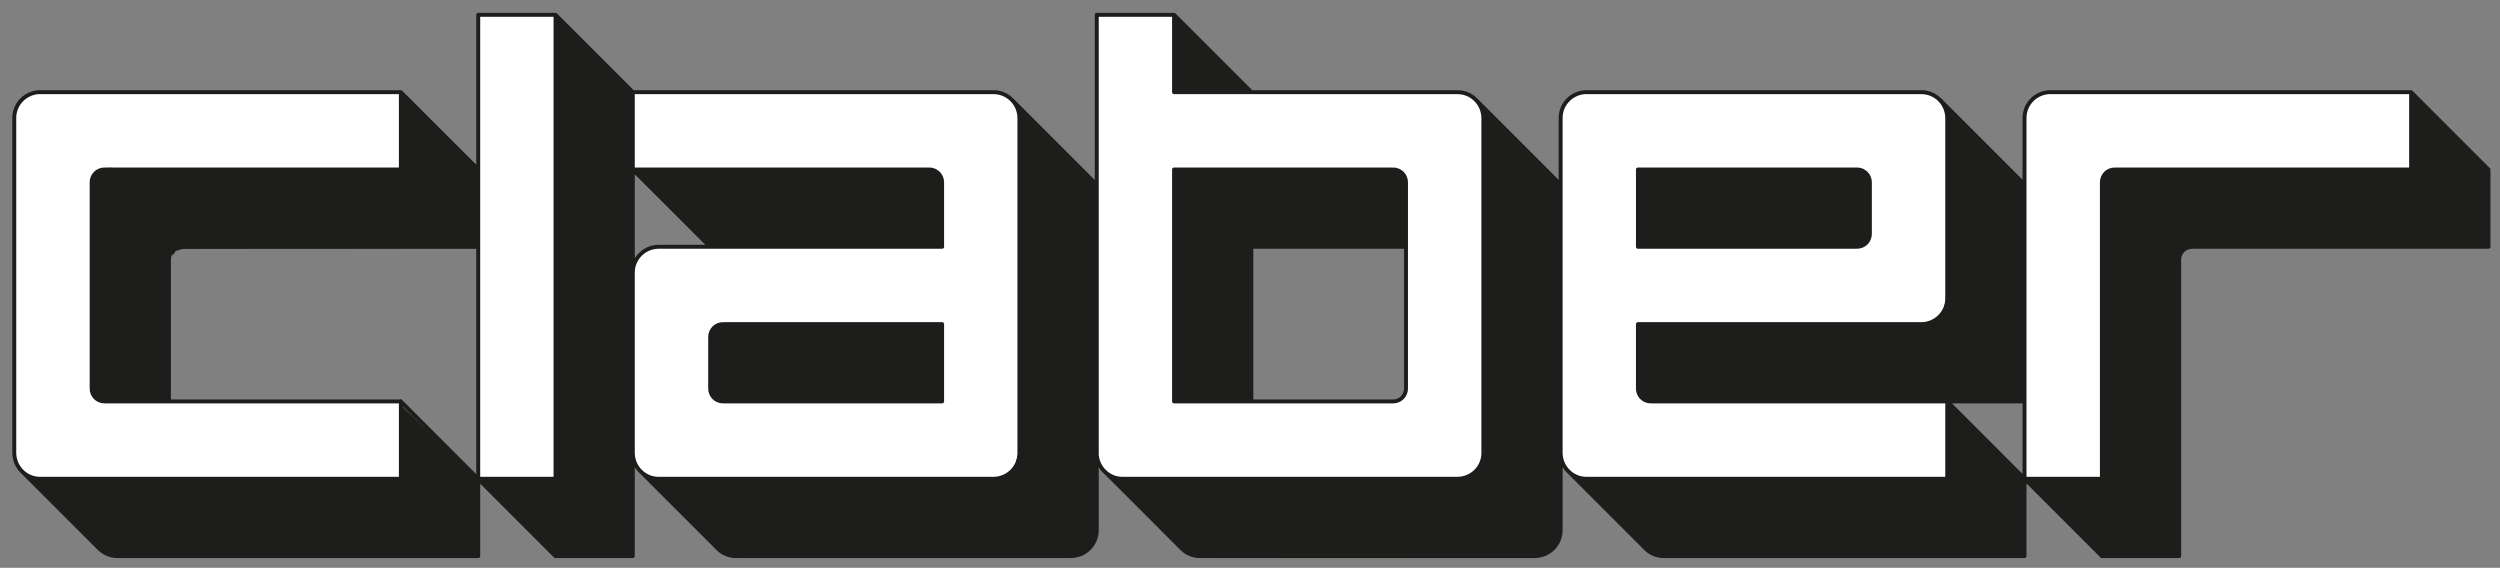
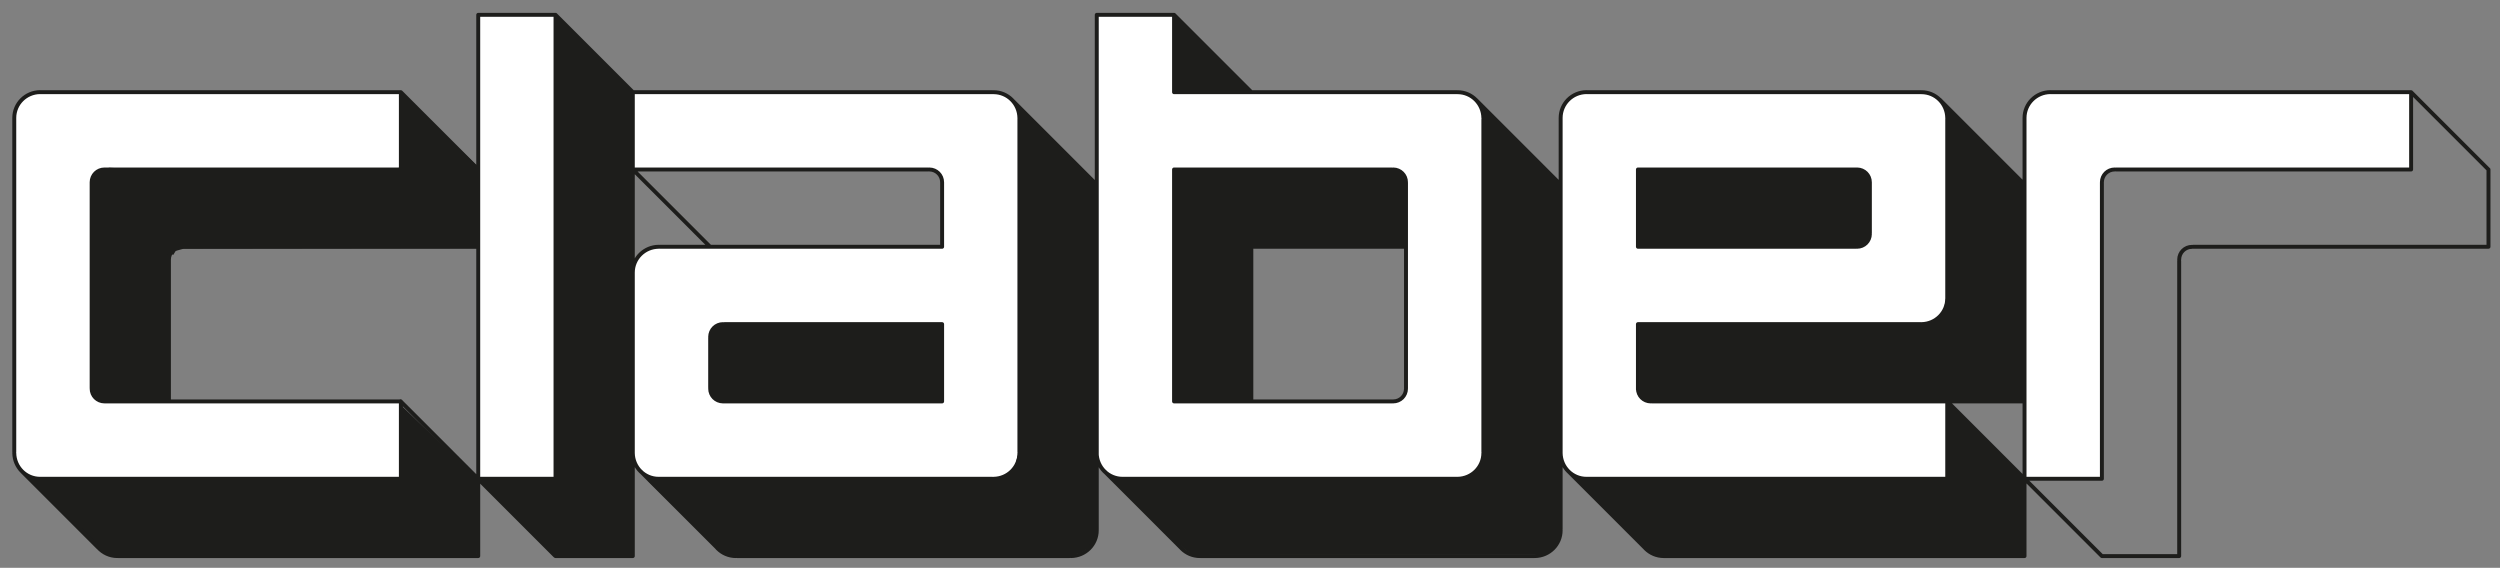
<svg xmlns="http://www.w3.org/2000/svg" version="1.1" id="Layer_1" x="0px" y="0px" width="317px" height="72px" viewBox="0 0 317 72" enable-background="new 0 0 317 72" xml:space="preserve">
  <rect x="0" y="0" width="317" height="72" fill="#808080" stroke="none" />
  <g>
    <polygon fill="#FFFFFF" points="5.17,11.65 3.85,11.95 2.75,12.62 2.24,13.33 1.91,14.04 1.77,14.96 1.82,57.43 1.87,58.16    2.11,58.87 2.52,59.48 3.11,60.1 3.79,60.45 4.57,60.67 5.62,60.67 50.86,60.67 50.88,50.9 13.36,50.9 12.81,50.81 12.25,50.54    11.88,50.13 11.7,49.72 11.62,48.96 11.62,23.42 11.67,22.75 11.94,22.15 12.31,21.77 13.05,21.56 13.8,21.46 50.74,21.46    50.74,11.72  " />
    <polygon fill="#FFFFFF" points="60.64,1.87 70.5,1.87 70.42,1.93 70.42,60.72 60.75,60.72  " />
    <path fill="#FFFFFF" d="M80.26,11.75v9.63h37.27l0.73,0.23l1.03,0.64l0.15,0.86v8.17H83.77l-0.96,0.08l-0.83,0.34l-0.64,0.47   l-0.43,0.45l-0.36,0.53l-0.15,0.49l-0.11,0.79l-0.06,1.2v6.67l10.72-0.86l1.12-0.35l27.36,0.07l0.02,9.77l-1.07,9.82   c0,0,5.88,0.08,5.97,0.06c0.09-0.02,2.18-0.04,2.18-0.04l1.26-0.64l1.01-1.28l0.38-1.52V14.55l-0.39-1.28l-0.69-0.85l-1.01-0.54   l-1.13-0.13l-2.31-0.06L80.26,11.75z" />
    <path fill="#FFFFFF" d="M80.22,40.44l11.58,0.58L91,41.27l-0.83,0.77c0,0-0.21,0.96-0.19,1.03c0.02,0.08,0,6.42,0,6.42l0.41,0.75   l0.81,0.56l1.05,0.15h28.92v9.84l-37.89-0.11l-1-0.19l-0.75-0.49l-0.66-0.71l-0.39-0.79l-0.26-0.92V40.44z" />
    <path fill="#FFFFFF" d="M139.07,1.88c0.04,0.03,0,55.77,0,55.77l0.2,0.78l0.33,0.8l0.54,0.65c0,0,0.73,0.37,0.67,0.37   c-0.07,0,0.67,0.34,0.67,0.34l1.63,0.13h6.97v-9.8l-1.22-0.01V21.47H154v-9.79h-5.15V1.86C148.85,1.86,139.03,1.86,139.07,1.88" />
    <path fill="#FFFFFF" d="M153.32,11.67v9.73h23.21l0.79,0.24l0.55,0.45l0.3,0.58l0.09,0.69v7.99c0,0-0.06,6.45,0,6.51   c0.05,0.05-0.03,10.52-0.03,10.52l0.08,0.99l-0.18,0.57l-0.37,0.57l-0.5,0.31l-0.68,0.13h-27.52v9.74h35.64   c0.1,0,1.38-0.39,1.38-0.39l0.78-0.47l0.76-0.86l0.52-1.04l0.03-0.99V15.36l-0.21-1.15l-0.52-1.15l-0.86-0.84l-0.86-0.5l-1.23-0.05   L153.32,11.67z" />
    <path fill="#FFFFFF" d="M201.35,11.71l-0.93,0.09l-0.92,0.34l-0.82,0.62l-0.45,0.74l-0.33,0.82v0.82v42.31l0.14,1.01l0.36,0.78   l0.47,0.55l0.64,0.5l0.7,0.25l1.11,0.18h45.64v-9.86h-37.53l-0.92-0.2l-0.58-0.64l-0.24-0.89v-8.03h36.12   c0.05,0,1.05-0.25,1.05-0.25l0.79-0.5l0.67-0.8l0.36-0.87l0.17-0.96V36.7l0.01-4.05l-10.28-1.87l-0.51,0.33l-0.88,0.11h-27.52V21.5   h8.74v-9.8L201.35,11.71z" />
    <polygon fill="#FFFFFF" points="215.09,11.7 215.09,21.38 215.3,21.42 215.55,21.47 235.14,21.49 236.09,21.68 236.81,22.09    237.08,22.66 237.14,23.46 237.1,29.66 237.05,30.22 236.75,30.55 236.49,30.88 236.83,32.71 245.38,34.86 246.83,33.38    246.83,15.1 246.82,14.27 246.47,13.3 245.84,12.52 244.97,12.04 244.12,11.7 242.62,11.7  " />
    <path fill="#FFFFFF" d="M260.17,11.7l-0.87,0.06l-0.72,0.31l-0.62,0.37l-0.5,0.47l-0.34,0.62l-0.31,0.66l-0.03,0.94v45.57h9.75   V23.29l0.16-0.69l0.34-0.62c0,0,0.53-0.22,0.5-0.25c-0.03-0.03,0.69-0.22,0.69-0.22h37.58v-9.78l-0.22-0.06L260.17,11.7z" />
    <polyline fill="none" stroke="#1D1D1B" stroke-width="0.5" stroke-miterlimit="3.864" points="50.75,12.09 60.58,21.45    60.44,31.23 23.27,31.28 22.12,31.6 21.75,32.2  " />
    <path fill="#1D1D1B" d="M21.38,32.66l-0.05,1.25l-0.05,16.88l-8.16,0.09l-0.74-0.28l-0.6-0.51l-0.09-0.97L11.6,23.25l0.23-1.02   c0,0,0.42-0.56,0.6-0.6c0.19-0.05,1.43-0.36,1.43-0.36l6.96,0.36l29.74-0.32l0.19-0.56l0.05-9.04l9.78,9.5v9.86l-37.73,0.14   l-0.87,0.46L21.38,32.66z" />
    <polygon fill="#1D1D1B" points="3.91,60.9 12.56,69.73 13.56,70.2 14.64,70.51 15.92,70.45 60.47,70.42 60.62,60.75 50.76,51.3    50.64,60.59 4.91,60.68  " />
    <polygon fill="#1D1D1B" points="60.83,60.81 70.33,60.65 70.46,2.03 80.26,11.63 80.23,70.45 70.4,70.48  " />
    <path fill="#1D1D1B" d="M82.62,60.68c-0.31,0-0.44,0.31-0.44,0.31l9.14,8.93l1.46,0.53l1.37,0.06l41.83-0.12l1.03-0.28l1.15-0.69   l0.64-0.75l0.19-1.02l0.09-1l-0.12-43.18l-0.37-0.75l-9.51-9.11l0.03,1.81v42.12l-0.41,1.56l-1.09,1.21l-1.49,0.53L82.62,60.68z" />
    <path fill="#1D1D1B" d="M91.84,41.04c0.12,0.03-1.52,0.62-1.52,0.62L89.95,43l0.06,6.55l0.59,0.87l1.02,0.47l27.82-0.12l-0.06-9.64   C119.39,41.13,91.72,41,91.84,41.04" />
-     <path fill="#1D1D1B" d="M79.91,21.48c0.12,0.03,9.82,9.74,9.97,9.71c0.16-0.03,29.53,0,29.53,0l0.06-8.52l-0.49-0.59l-0.87-0.53   l-1.09-0.06l-37.11-0.11V21.48z" />
    <polygon fill="#1D1D1B" points="148.85,2.02 148.85,11.64 158.55,11.64  " />
    <polygon fill="#1D1D1B" points="149.03,21.39 176.87,21.39 177.53,21.78 178.19,22.57 178.27,23.72 178.27,31.36 158.73,31.36    158.73,50.9 148.85,50.9 148.85,22.35  " />
    <path fill="#1D1D1B" d="M140.91,60.65l9.3,9.01l1.06,0.71h1.8l42.3-0.04l0.71-0.18l0.83-0.62l0.53-0.71l0.35-0.96l0.04-1.23   l0.04-43.26l-10.01-10.02l0.31,2.25v42.02l-0.53,1.37l-0.88,1.18l-1.66,0.53h-0.84c0,0-41.99-0.18-42.16-0.09   C141.91,60.69,140.91,60.65,140.91,60.65" />
    <polygon fill="#1D1D1B" points="207.78,21.51 207.78,31.18 235.63,31.18 236.47,30.87 237.04,30.21 237.22,29.21 237.22,22.7    236.73,21.95 235.89,21.6 234.71,21.42 208.01,21.47  " />
    <polygon fill="#1D1D1B" points="207.87,41.01 207.87,48.93 207.83,49.93 208.36,50.64 209.59,50.81 256.67,50.81 256.67,23.28    246.56,13.17 246.83,14.45 246.83,37.38 246.52,39.13 245.91,40.1 245.03,40.76 244.02,41.06  " />
    <polygon fill="#1D1D1B" points="199.79,60.65 209.06,69.78 210.39,70.4 211.7,70.49 256.72,70.49 256.72,60.6 247.18,51.21    246.96,51.65 246.96,60.56 201.2,60.73  " />
-     <polygon fill="#1D1D1B" points="257.29,60.65 266.42,60.65 266.42,23.28 266.86,22.17 267.83,21.51 269.41,21.51 305.73,21.51    305.73,11.72 315.6,21.6 315.6,31.14 277.93,31.14 277.31,31.53 276.57,32.15 276.22,32.98 276.22,70.53 266.46,70.53    257.16,61.17 257.07,60.82  " />
    <path fill="none" stroke="#1D1D1B" stroke-width="0.5" stroke-linecap="round" stroke-miterlimit="3.864" d="M4.99,11.69h45.84    M1.81,57.31V14.92 M1.81,14.95c0-1.8,1.46-3.25,3.27-3.27 M5.08,60.71c-1.8,0-3.25-1.46-3.27-3.27 M80.24,34.56   c0-1.8,1.46-3.25,3.27-3.27 M83.51,60.71c-1.8,0-3.25-1.46-3.27-3.27 M125.99,11.69c1.8,0,3.25,1.46,3.27,3.27 M129.26,57.44   c0,1.8-1.46,3.25-3.27,3.27 M139.07,67.24c0,1.8-1.46,3.25-3.27,3.27 M142.33,60.71c-1.8,0-3.25-1.46-3.27-3.27 M188.09,57.44   c0,1.8-1.46,3.25-3.27,3.27 M197.89,67.24c0,1.8-1.46,3.25-3.27,3.27 M201.16,60.71c-1.8,0-3.25-1.46-3.27-3.27 M246.91,37.83   c0,1.8-1.46,3.25-3.27,3.27 M243.64,11.69c1.81,0,3.25,1.46,3.27,3.27 M197.89,14.95c0-1.8,1.46-3.25,3.27-3.27 M256.71,14.95   c0-1.8,1.46-3.25,3.27-3.27 M184.82,11.69c1.8,0,3.25,1.46,3.27,3.27 M11.62,23.1c0.01-0.89,0.72-1.61,1.63-1.61 M13.23,50.9   c-0.89-0.01-1.61-0.72-1.61-1.63 M90.05,42.71c0.01-0.89,0.72-1.61,1.63-1.61 M91.66,50.9c-0.89-0.01-1.61-0.72-1.61-1.63    M117.85,21.49c0.89,0.01,1.61,0.72,1.61,1.63 M176.67,21.49c0.89,0.01,1.61,0.72,1.61,1.63 M178.28,49.29   c-0.01,0.89-0.72,1.61-1.63,1.61 M237.1,29.68c-0.01,0.89-0.72,1.61-1.63,1.61 M235.49,21.49c0.89,0.01,1.61,0.72,1.61,1.63    M209.3,50.9c-0.89-0.01-1.61-0.72-1.61-1.63 M266.52,23.1c0.01-0.89,0.72-1.61,1.63-1.61 M276.32,32.91   c0.01-0.89,0.72-1.61,1.63-1.61 M21.42,32.91c0.01-0.89,0.72-1.61,1.63-1.61 M50.83,11.69v9.8 M50.83,21.49H13.25 M11.62,23.12   v26.05 M50.83,50.9H13.3 M50.83,50.9v9.8 M50.83,60.71H5.11 M60.64,1.88h9.8 M60.64,1.88v58.82 M60.64,60.71h9.8 M70.44,60.71V1.88    M125.86,11.69H80.18 M80.24,21.49h37.47 M119.46,23.12v8.17 M119.46,31.29H83.65 M80.24,11.69v58.82 M90.05,42.81v6.33    M91.67,50.9h27.79 M119.46,50.9v-9.8 M91.86,41.1h27.6 M83.49,60.71h42.35 M129.26,57.29V15.03 M139.07,1.88h9.8 M148.87,1.88v9.8    M148.87,11.69h35.87 M139.07,1.88v65.27 M142.33,60.71h42.5 M148.87,50.9h27.7 M188.09,57.29V15.14 M148.87,21.49h27.62    M178.28,23.22v26 M148.87,50.9V21.49 M158.67,31.29h19.61 M201.22,11.69h42.35 M207.69,21.49h27.83 M207.69,21.49v9.8    M207.69,31.29h27.65 M237.1,29.54v-6.41 M246.91,15.05v22.7 M197.89,14.95v52.15 M207.69,41.1v8.3 M209.45,50.9h47.26    M207.69,41.1h35.87 M246.91,50.9v9.8 M201.04,60.71h45.87 M256.71,60.71h9.8 M266.52,60.71V23.16 M268.31,21.49h37.42    M305.73,11.69v9.8 M305.73,11.69h-45.7 M256.71,14.95v55.56 M158.67,31.29v19.45 M23.17,31.29h37.46 M21.42,32.97v17.78    M14.98,70.51h45.66 M60.64,60.71v9.8 M70.44,70.51h9.8 M93.46,70.51h42.15 M152.21,70.51h42.33 M210.97,70.51h45.74 M266.52,70.51   h9.8 M276.32,33.08v37.43 M278.1,31.29h37.43 M315.54,21.49v9.8 M246.91,50.9l19.61,19.61 M50.83,11.69l9.7,9.7 M2.86,59.84   l9.59,9.59 M14.88,70.51c-0.96,0-1.82-0.42-2.42-1.08 M50.78,50.87l19.61,19.61 M70.44,1.88l9.8,9.8 M148.87,1.88l9.8,9.8    M128.43,12.79l10.58,10.58 M80.24,21.49l9.8,9.8 M81.23,59.76l9.8,9.8 M93.31,70.51c-1.8,0-3.25-1.46-3.27-3.27 M140.05,59.76   l9.8,9.8 M152.14,70.51c-1.8,0-3.25-1.46-3.27-3.27 M198.87,59.76l9.8,9.8 M210.96,70.51c-1.8,0-3.25-1.46-3.27-3.27 M187.13,12.65   l10.75,10.75 M245.96,12.64l10.75,10.75 M305.73,11.69l9.8,9.8" />
  </g>
</svg>